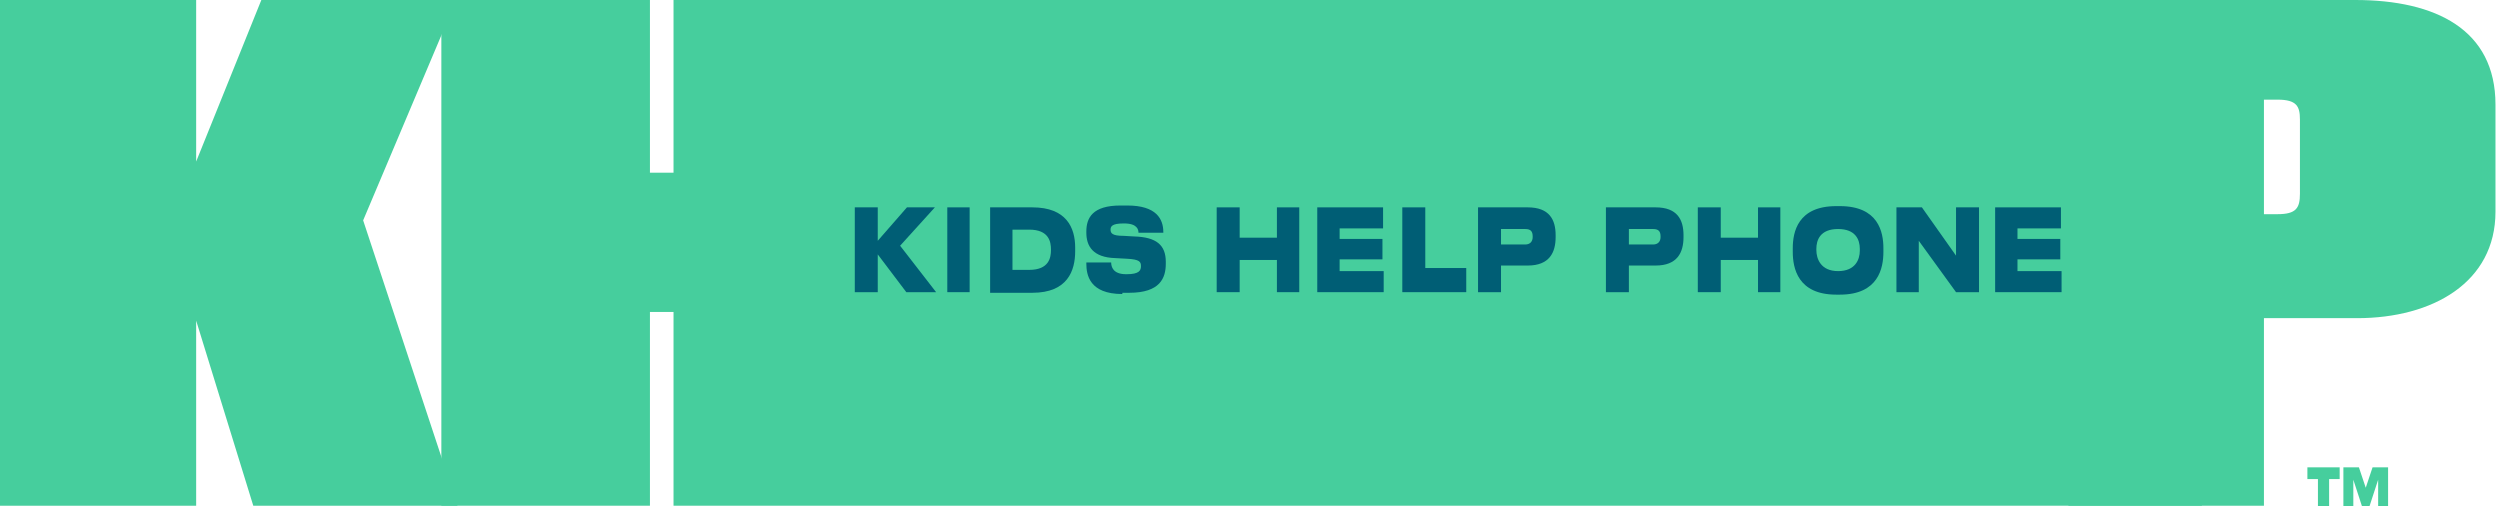
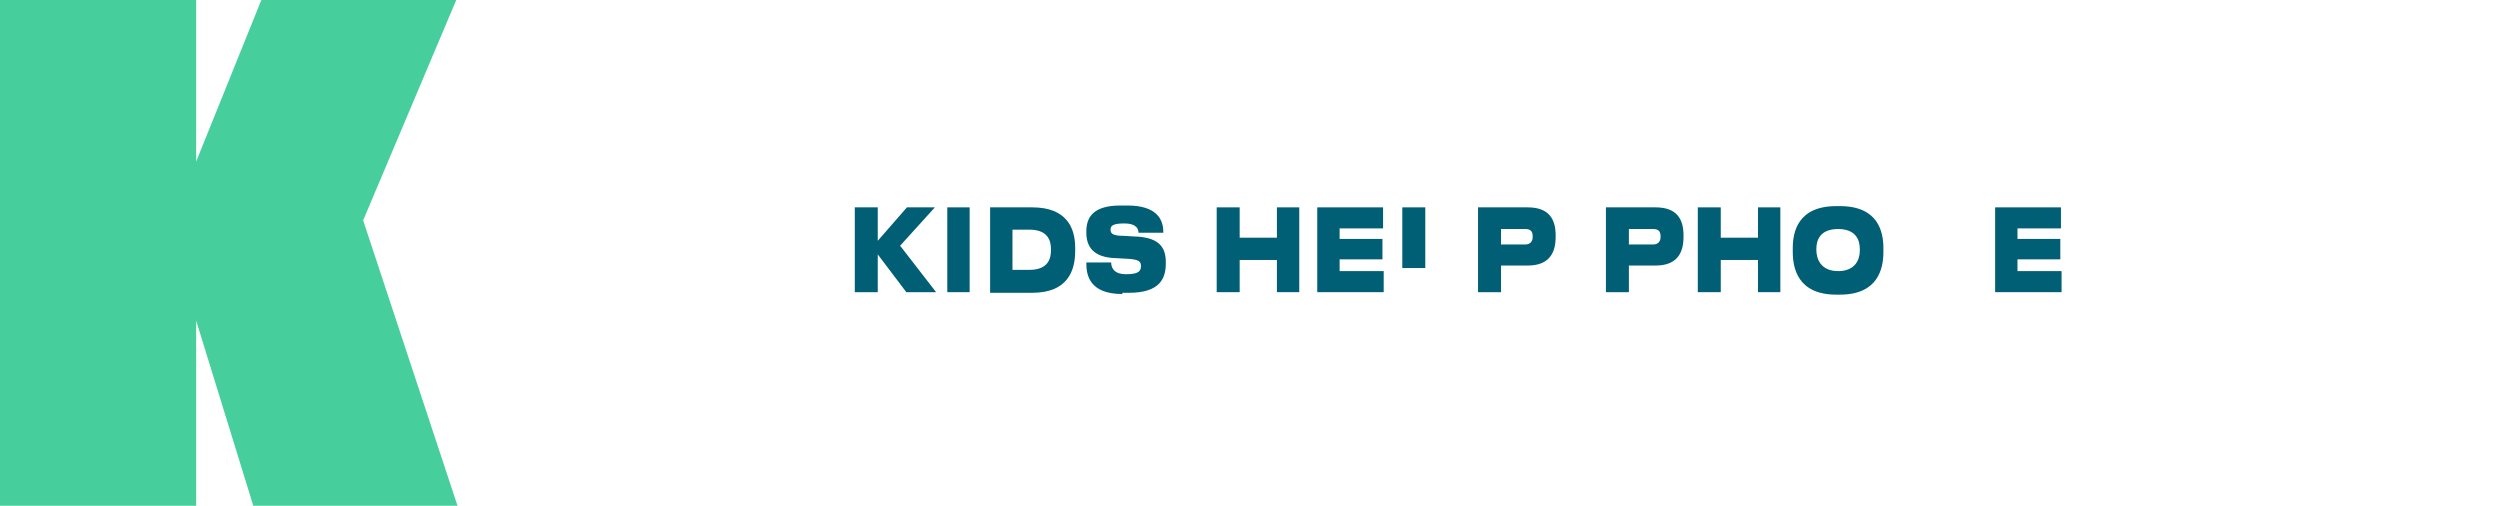
<svg xmlns="http://www.w3.org/2000/svg" width="158" height="32" viewBox="0 0 158 32" fill="none">
  <g clip-path="url(#clip0_526_247)">
    <path d="M12.397 31.961H0V0H12.397V10.21L16.517 0H28.836L22.951 13.927L28.914 31.961H16.007L12.397 20.264V31.961Z" fill="#46CE9D" />
-     <path d="M41.076 31.961H27.894V0H41.076V10.914H42.567V0H139.157V31.961H42.567V19.716H41.076V31.961Z" fill="#46CE9D" />
-     <path d="M143.081 13.536H143.944C145.121 13.536 145.356 13.144 145.356 12.245V7.55C145.356 6.729 145.16 6.298 143.944 6.298H143.081V13.536ZM143.081 20.147V31.961H130.722V0H148.848C153.948 0 157.714 1.878 157.714 6.611V13.379C157.714 17.839 153.752 20.108 148.965 20.108H143.081V20.147Z" fill="#46CE9D" />
-     <path d="M148.063 29.535H149.083L149.515 30.826L149.946 29.535H150.927V32H150.299V30.318L149.75 32H149.279L148.73 30.318V32H148.102V29.535H148.063ZM147.2 30.279V32H146.494V30.279H145.827V29.535H147.867V30.279H147.2Z" fill="#46CE9D" />
    <path d="M54.023 18.465V13.105H55.474V15.218L57.319 13.105H59.084L56.887 15.53L59.162 18.465H57.279L55.474 16.078V18.465H54.023Z" fill="#005E75" />
    <path d="M61.281 13.105H59.869V18.465H61.281V13.105Z" fill="#005E75" />
    <path d="M63.988 17.056H65.047C66.303 17.056 66.421 16.274 66.421 15.804V15.765C66.421 15.296 66.303 14.513 65.047 14.513H63.988V17.056ZM62.576 13.105H65.243C67.401 13.105 67.951 14.396 67.951 15.648V15.883C67.951 17.095 67.48 18.504 65.243 18.504H62.576V13.105Z" fill="#005E75" />
    <path d="M70.932 18.582C68.853 18.582 68.657 17.369 68.657 16.665V16.587H70.226C70.226 16.861 70.344 17.33 71.168 17.33H71.207C71.992 17.33 72.109 17.095 72.109 16.822C72.109 16.548 72.031 16.391 71.207 16.352L70.501 16.313C69.049 16.274 68.657 15.531 68.657 14.709V14.631C68.657 13.77 69.049 12.988 70.814 12.988H71.246C73.09 12.988 73.522 13.848 73.522 14.67V14.709H71.952C71.952 14.514 71.874 14.122 71.05 14.122H71.011C70.265 14.122 70.187 14.318 70.187 14.514C70.187 14.748 70.305 14.905 71.011 14.905L71.678 14.944C73.09 14.983 73.678 15.492 73.678 16.548V16.665C73.678 17.565 73.325 18.504 71.364 18.504H70.932V18.582Z" fill="#005E75" />
    <path d="M76.895 13.105H78.347V15.022H80.701V13.105H82.113V18.465H80.701V16.43H78.347V18.465H76.895V13.105Z" fill="#005E75" />
    <path d="M87.41 13.105V14.435H84.664V15.1H87.371V16.391H84.664V17.134H87.449V18.465H83.251V13.105H87.41Z" fill="#005E75" />
-     <path d="M90.078 13.105V16.939H92.667V18.465H88.626V13.105H90.078Z" fill="#005E75" />
+     <path d="M90.078 13.105V16.939H92.667H88.626V13.105H90.078Z" fill="#005E75" />
    <path d="M94.864 15.452H96.394C96.708 15.452 96.865 15.257 96.865 14.983V14.944C96.865 14.631 96.747 14.474 96.394 14.474H94.864V15.452ZM94.864 16.782V18.465H93.412V13.105H96.551C97.924 13.105 98.316 13.887 98.316 14.866V14.983C98.316 15.961 97.924 16.782 96.551 16.782H94.864Z" fill="#005E75" />
    <path d="M102.946 15.452H104.476C104.79 15.452 104.947 15.257 104.947 14.983V14.944C104.947 14.631 104.829 14.474 104.476 14.474H102.946V15.452ZM102.946 16.782V18.465H101.494V13.105H104.633C106.006 13.105 106.398 13.887 106.398 14.866V14.983C106.398 15.961 106.006 16.782 104.633 16.782H102.946Z" fill="#005E75" />
    <path d="M107.301 13.105H108.752V15.022H111.106V13.105H112.518V18.465H111.106V16.43H108.752V18.465H107.301V13.105Z" fill="#005E75" />
    <path d="M117.54 15.726C117.54 15.139 117.266 14.474 116.167 14.474C115.029 14.474 114.794 15.178 114.794 15.726V15.804C114.794 16.352 115.069 17.134 116.167 17.134C117.266 17.134 117.54 16.391 117.54 15.844V15.726ZM116.285 13.027C118.717 13.027 119.031 14.67 119.031 15.687V15.922C119.031 16.939 118.717 18.621 116.285 18.621H116.049C113.617 18.621 113.303 16.939 113.303 15.922V15.687C113.303 14.67 113.617 13.027 116.049 13.027H116.285Z" fill="#005E75" />
-     <path d="M121.464 13.105L123.621 16.156V13.105H125.073V18.465H123.621L121.267 15.218V18.465H119.855V13.105H121.464Z" fill="#005E75" />
    <path d="M130.252 13.105V14.435H127.505V15.1H130.212V16.391H127.505V17.134H130.291V18.465H126.093V13.105H130.252Z" fill="#005E75" />
  </g>
  <defs>
    <clipPath id="clip0_526_247">
      <rect width="157.714" height="32" fill="white" />
    </clipPath>
  </defs>
</svg>